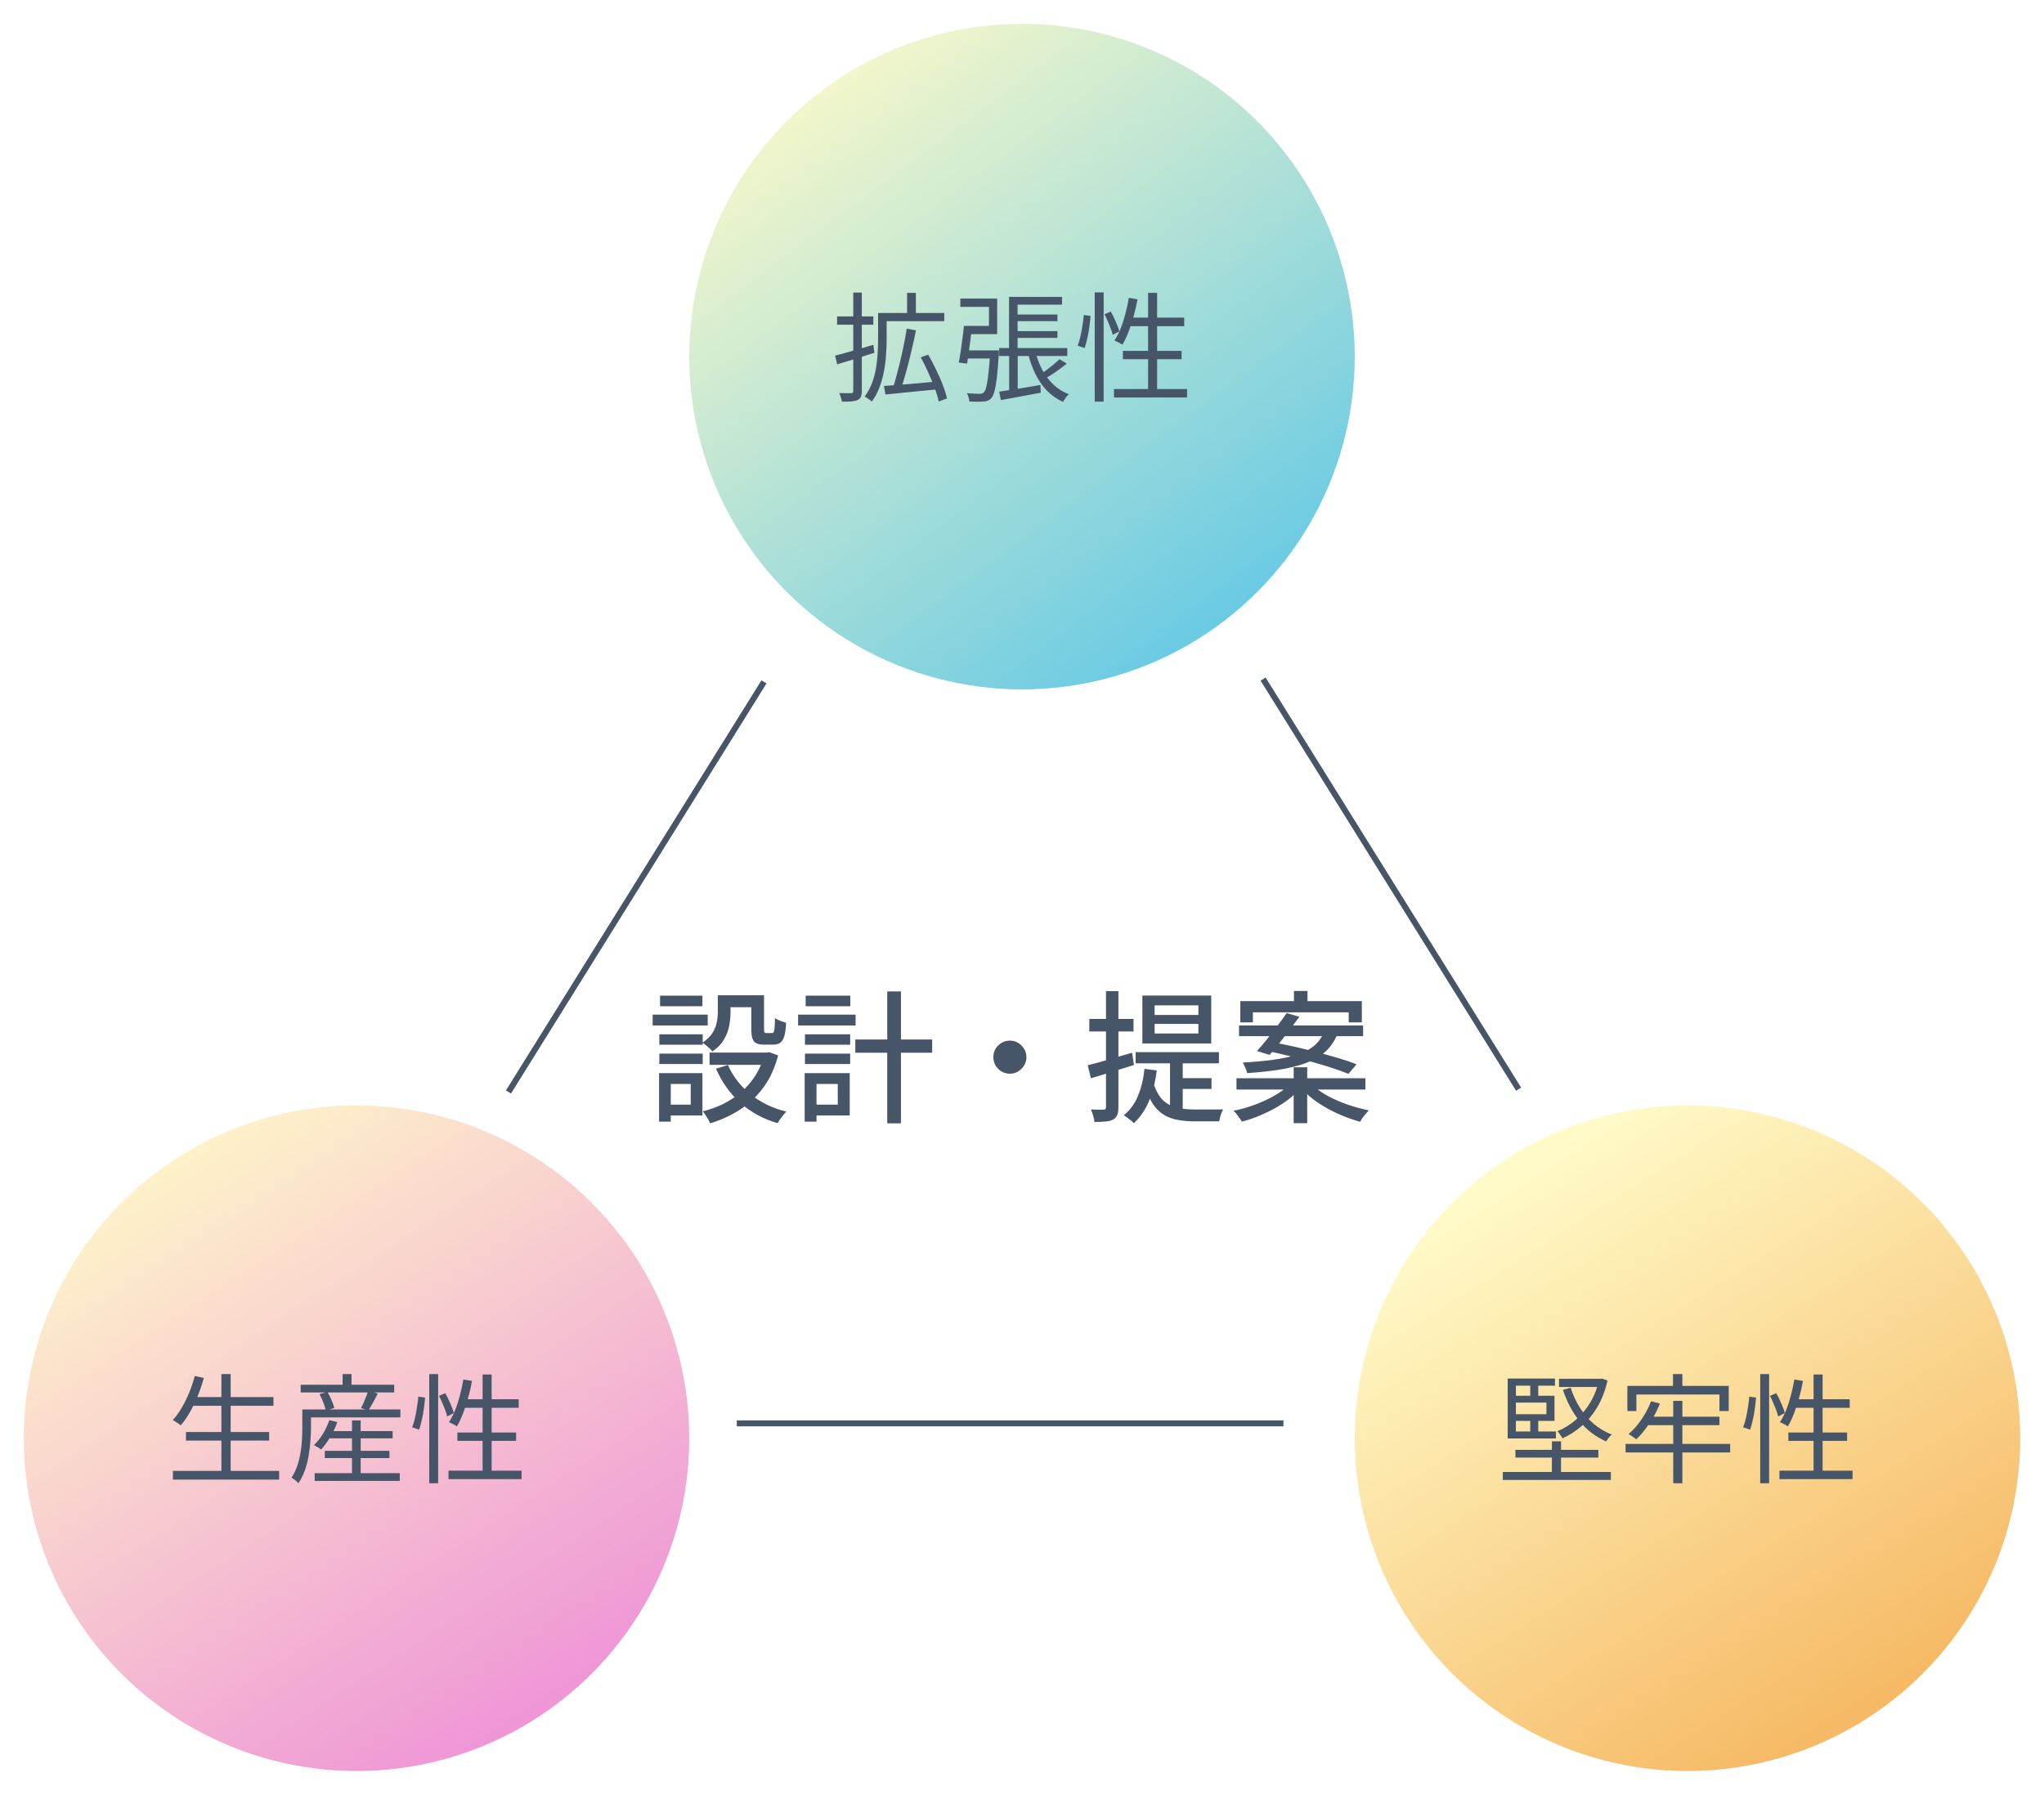
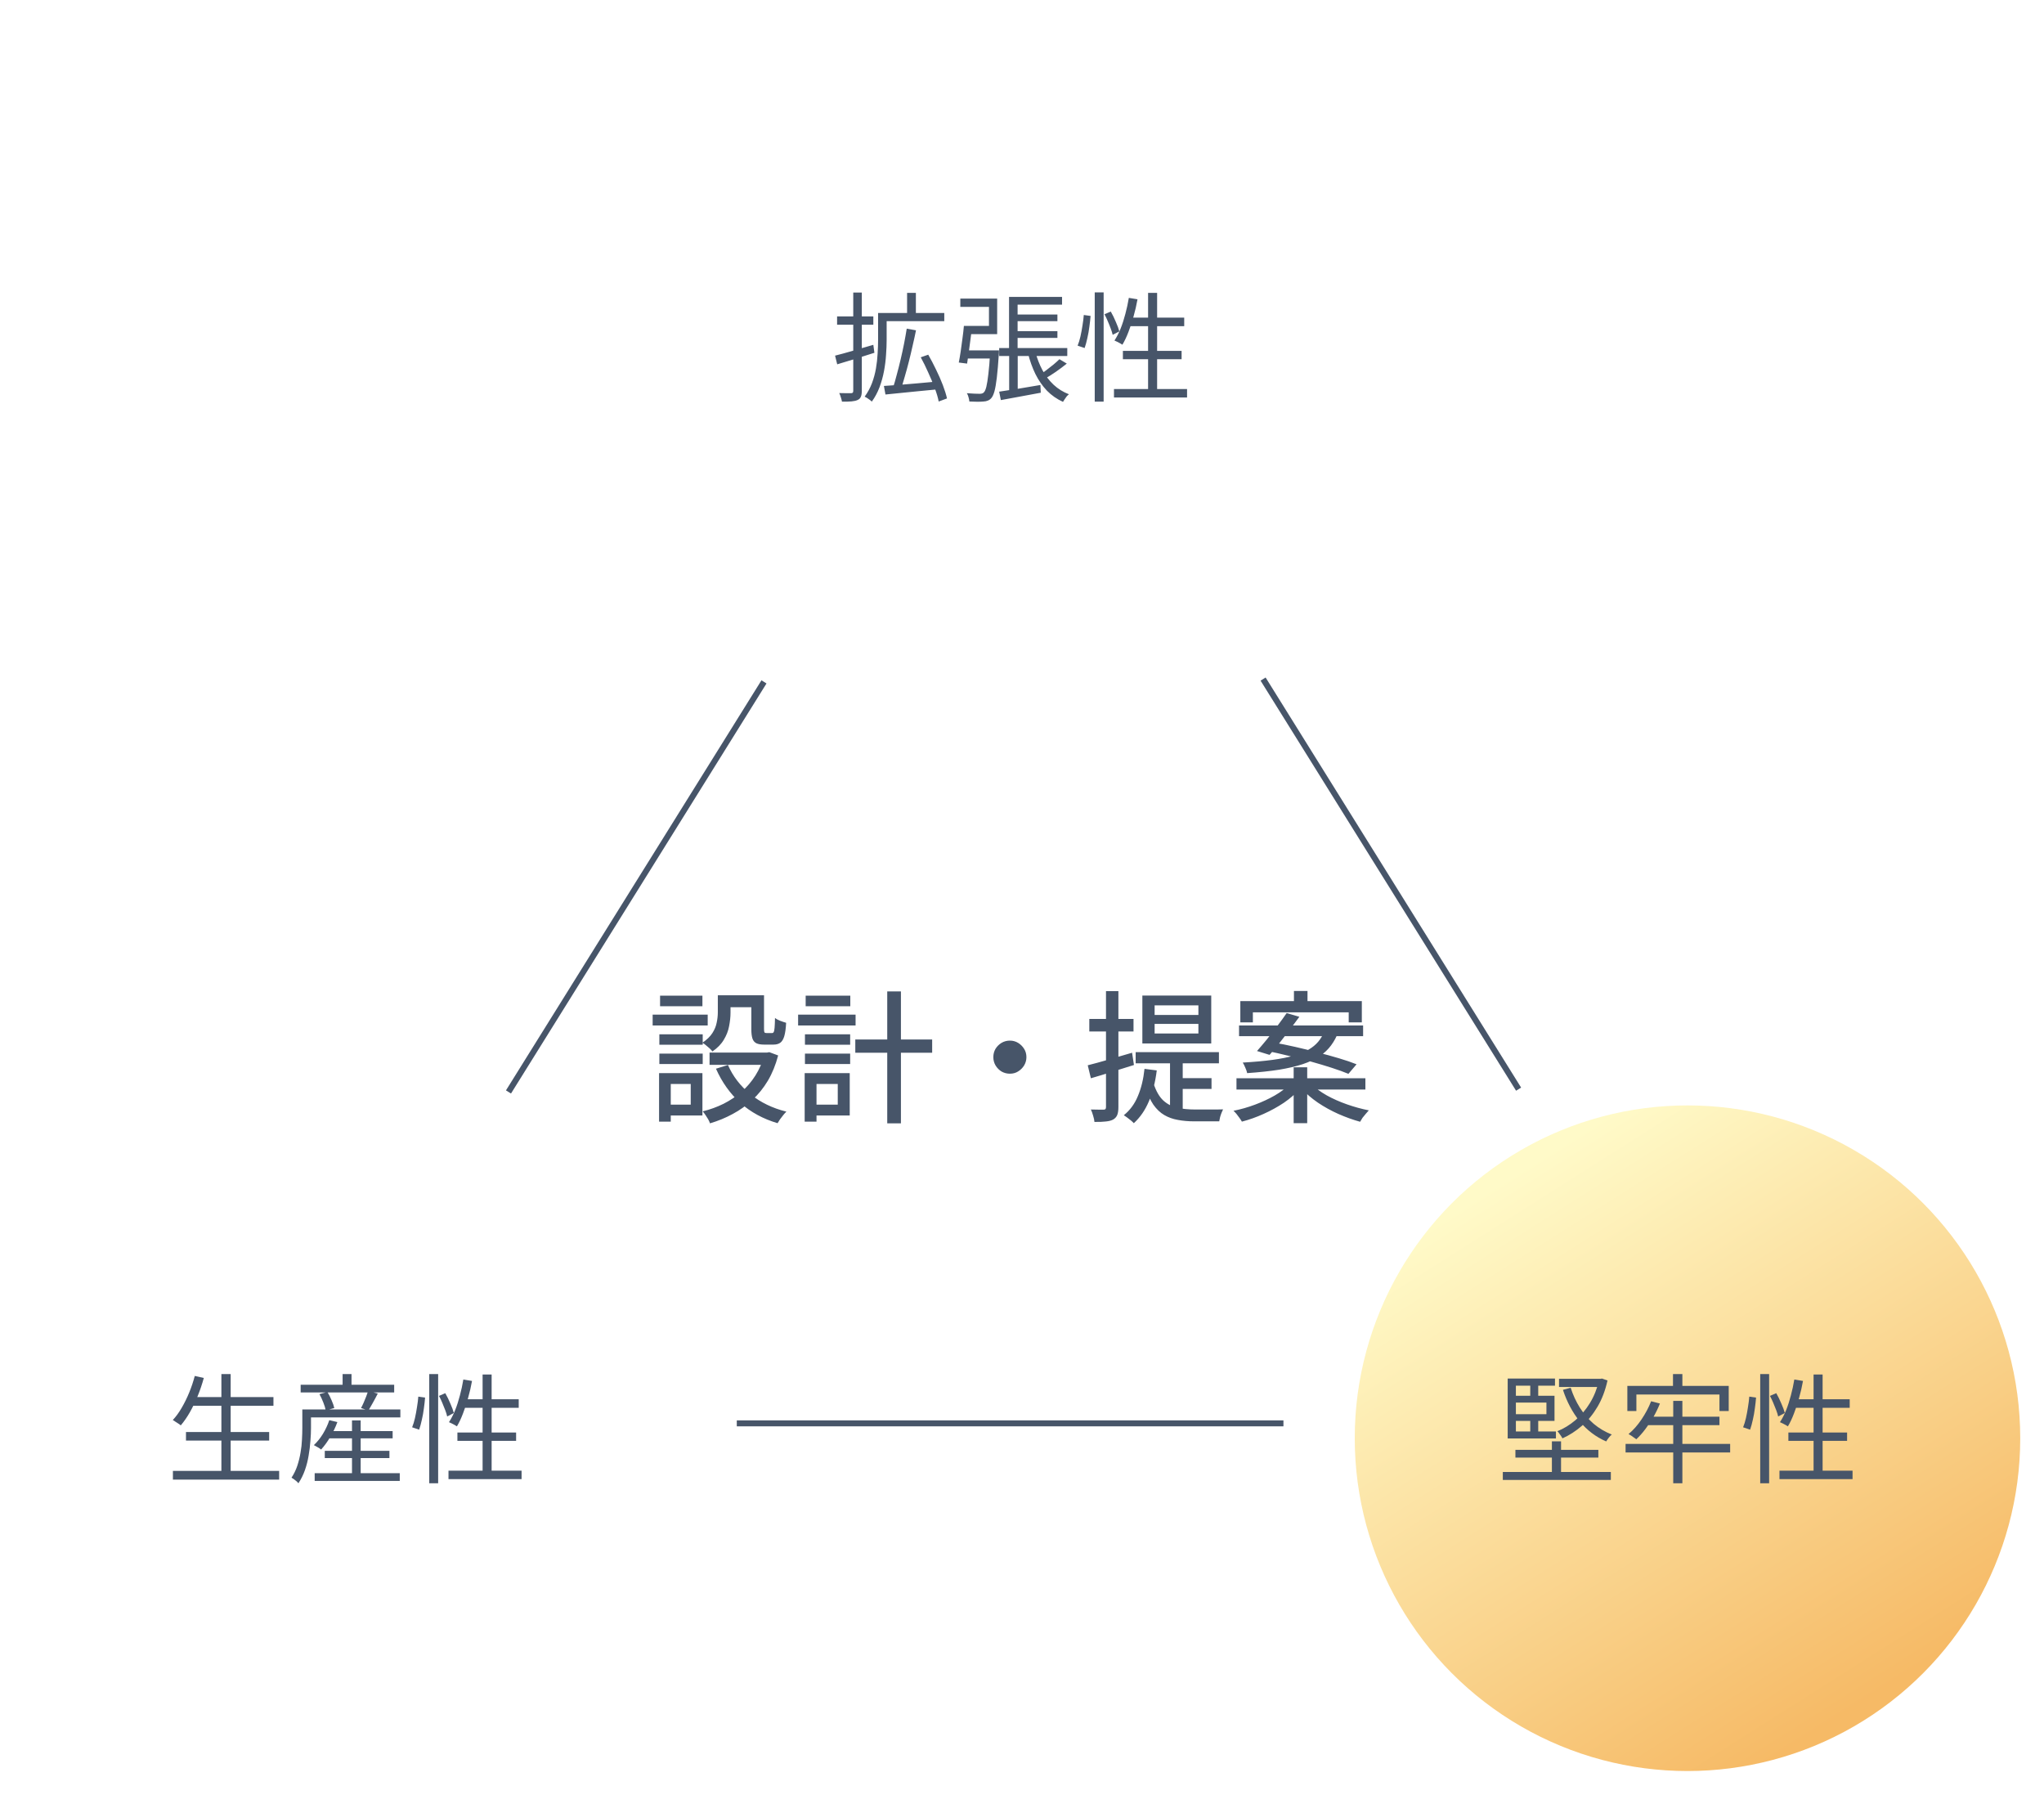
<svg xmlns="http://www.w3.org/2000/svg" width="344" height="302" viewBox="0 0 344 302" fill="none">
  <g filter="url(#filter0_d_532_3487)">
-     <circle cx="170" cy="58" r="56" fill="url(#paint0_linear_532_3487)" />
-   </g>
+     </g>
  <path d="M152.66 49.28H154.14V53.26H152.66V49.28ZM148.42 52.66H158.92V54.04H148.42V52.66ZM147.78 52.66H149.22V57.2C149.22 57.96 149.187 58.787 149.12 59.68C149.067 60.573 148.953 61.487 148.78 62.42C148.607 63.353 148.353 64.267 148.02 65.16C147.687 66.04 147.253 66.847 146.72 67.58C146.64 67.487 146.527 67.387 146.38 67.28C146.233 67.173 146.08 67.067 145.92 66.96C145.773 66.867 145.64 66.793 145.52 66.74C146.027 66.047 146.433 65.3 146.74 64.5C147.047 63.687 147.273 62.853 147.42 62C147.567 61.147 147.66 60.313 147.7 59.5C147.753 58.687 147.78 57.92 147.78 57.2V52.66ZM152.6 55.3L154.16 55.58C154 56.38 153.813 57.233 153.6 58.14C153.4 59.047 153.187 59.947 152.96 60.84C152.733 61.733 152.5 62.587 152.26 63.4C152.033 64.2 151.813 64.927 151.6 65.58L150.28 65.28C150.493 64.627 150.707 63.887 150.92 63.06C151.147 62.233 151.367 61.367 151.58 60.46C151.793 59.553 151.987 58.66 152.16 57.78C152.333 56.887 152.48 56.06 152.6 55.3ZM148.76 64.94C149.507 64.887 150.36 64.827 151.32 64.76C152.28 64.68 153.307 64.593 154.4 64.5C155.507 64.393 156.607 64.293 157.7 64.2L157.72 65.52C156.68 65.613 155.64 65.713 154.6 65.82C153.56 65.927 152.56 66.027 151.6 66.12C150.653 66.213 149.793 66.3 149.02 66.38L148.76 64.94ZM154.96 60.12L156.22 59.68C156.673 60.467 157.113 61.307 157.54 62.2C157.98 63.093 158.36 63.96 158.68 64.8C159 65.64 159.233 66.387 159.38 67.04L157.98 67.56C157.86 66.92 157.64 66.173 157.32 65.32C157 64.453 156.633 63.573 156.22 62.68C155.82 61.773 155.4 60.92 154.96 60.12ZM140.54 59.84C141.353 59.64 142.333 59.373 143.48 59.04C144.627 58.707 145.793 58.367 146.98 58.02L147.16 59.36C146.067 59.707 144.973 60.053 143.88 60.4C142.787 60.733 141.793 61.033 140.9 61.3L140.54 59.84ZM140.88 53.24H146.98V54.64H140.88V53.24ZM143.6 49.22H145.04V65.76C145.04 66.2 144.987 66.533 144.88 66.76C144.787 67 144.607 67.18 144.34 67.3C144.087 67.42 143.747 67.5 143.32 67.54C142.893 67.58 142.353 67.593 141.7 67.58C141.673 67.393 141.613 67.16 141.52 66.88C141.44 66.6 141.347 66.353 141.24 66.14C141.693 66.153 142.107 66.16 142.48 66.16C142.853 66.16 143.107 66.16 143.24 66.16C143.373 66.16 143.467 66.127 143.52 66.06C143.573 66.007 143.6 65.913 143.6 65.78V49.22ZM170.5 52.92H177.96V54.04H170.5V52.92ZM170.5 55.72H177.96V56.86H170.5V55.72ZM168.16 58.56H179.62V59.9H168.16V58.56ZM169.82 49.96H178.74V51.26H171.26V59.26H169.82V49.96ZM168.16 65.9C169.027 65.78 170.073 65.62 171.3 65.42C172.54 65.207 173.807 64.993 175.1 64.78L175.16 66.08C173.96 66.307 172.773 66.527 171.6 66.74C170.427 66.967 169.373 67.16 168.44 67.32L168.16 65.9ZM174.24 59.18C174.533 60.3 174.933 61.333 175.44 62.28C175.947 63.213 176.573 64.033 177.32 64.74C178.067 65.433 178.927 65.967 179.9 66.34C179.78 66.433 179.653 66.553 179.52 66.7C179.4 66.86 179.287 67.02 179.18 67.18C179.073 67.34 178.98 67.487 178.9 67.62C177.873 67.153 176.973 66.527 176.2 65.74C175.44 64.94 174.793 64.007 174.26 62.94C173.74 61.873 173.32 60.7 173 59.42L174.24 59.18ZM178.3 60.44L179.54 61.18C178.98 61.633 178.367 62.093 177.7 62.56C177.047 63.013 176.44 63.393 175.88 63.7L174.96 63.1C175.32 62.86 175.7 62.587 176.1 62.28C176.513 61.973 176.913 61.66 177.3 61.34C177.7 61.007 178.033 60.707 178.3 60.44ZM169.84 59.02H171.28V65.94L169.84 66.22V59.02ZM162.16 58.96H167.3V60.32H162.16V58.96ZM166.64 58.96H168.14C168.14 58.96 168.133 59 168.12 59.08C168.12 59.16 168.12 59.253 168.12 59.36C168.12 59.467 168.113 59.553 168.1 59.62C167.993 61.233 167.88 62.547 167.76 63.56C167.64 64.56 167.507 65.327 167.36 65.86C167.213 66.38 167.04 66.753 166.84 66.98C166.667 67.18 166.473 67.32 166.26 67.4C166.06 67.493 165.813 67.547 165.52 67.56C165.267 67.587 164.92 67.6 164.48 67.6C164.053 67.6 163.607 67.587 163.14 67.56C163.127 67.347 163.08 67.107 163 66.84C162.933 66.573 162.84 66.347 162.72 66.16C163.187 66.2 163.613 66.227 164 66.24C164.4 66.253 164.693 66.26 164.88 66.26C165.053 66.26 165.193 66.24 165.3 66.2C165.407 66.173 165.5 66.113 165.58 66.02C165.74 65.873 165.88 65.56 166 65.08C166.12 64.587 166.233 63.867 166.34 62.92C166.46 61.973 166.56 60.74 166.64 59.22V58.96ZM162.22 54.84H163.6C163.533 55.52 163.447 56.247 163.34 57.02C163.247 57.793 163.147 58.547 163.04 59.28C162.947 60 162.853 60.633 162.76 61.18L161.36 61C161.467 60.467 161.573 59.847 161.68 59.14C161.787 58.42 161.887 57.687 161.98 56.94C162.087 56.18 162.167 55.48 162.22 54.84ZM162.44 54.84H166.44V51.64H161.62V50.24H167.82V56.22H162.44V54.84ZM184.24 49.2H185.74V67.58H184.24V49.2ZM182.4 53L183.54 53.16C183.5 53.707 183.433 54.307 183.34 54.96C183.26 55.613 183.147 56.253 183 56.88C182.867 57.507 182.713 58.067 182.54 58.56L181.36 58.16C181.547 57.707 181.707 57.187 181.84 56.6C181.973 56 182.087 55.387 182.18 54.76C182.287 54.12 182.36 53.533 182.4 53ZM185.88 52.88L186.94 52.42C187.247 52.953 187.533 53.54 187.8 54.18C188.08 54.807 188.273 55.333 188.38 55.76L187.26 56.34C187.193 56.033 187.087 55.687 186.94 55.3C186.793 54.9 186.627 54.487 186.44 54.06C186.267 53.633 186.08 53.24 185.88 52.88ZM189.98 50.12L191.44 50.36C191.267 51.333 191.047 52.287 190.78 53.22C190.527 54.153 190.24 55.027 189.92 55.84C189.613 56.653 189.273 57.373 188.9 58C188.807 57.933 188.673 57.853 188.5 57.76C188.34 57.667 188.173 57.58 188 57.5C187.827 57.42 187.68 57.353 187.56 57.3C187.947 56.713 188.293 56.04 188.6 55.28C188.907 54.507 189.173 53.68 189.4 52.8C189.64 51.907 189.833 51.013 189.98 50.12ZM189.98 53.44H199.3V54.88H189.52L189.98 53.44ZM193.22 49.28H194.74V66.26H193.22V49.28ZM188.98 59.04H198.86V60.44H188.98V59.04ZM187.48 65.46H199.78V66.88H187.48V65.46Z" fill="#475569" />
  <g filter="url(#filter1_d_532_3487)">
-     <circle cx="58" cy="240" r="56" fill="url(#paint1_linear_532_3487)" />
-   </g>
+     </g>
  <path d="M32.18 235.08H46.02V236.54H32.18V235.08ZM31.3 240.96H45.3V242.4H31.3V240.96ZM29.1 247.5H46.98V248.96H29.1V247.5ZM37.26 231.2H38.82V248.22H37.26V231.2ZM32.78 231.52L34.3 231.86C34.02 232.887 33.68 233.893 33.28 234.88C32.88 235.853 32.44 236.767 31.96 237.62C31.48 238.46 30.967 239.2 30.42 239.84C30.327 239.747 30.193 239.647 30.02 239.54C29.86 239.433 29.693 239.327 29.52 239.22C29.36 239.1 29.213 239.007 29.08 238.94C29.627 238.353 30.127 237.667 30.58 236.88C31.047 236.08 31.467 235.227 31.84 234.32C32.213 233.413 32.527 232.48 32.78 231.52ZM55 240.8H66.08V242.02H55V240.8ZM54.66 244.12H65.54V245.34H54.66V244.12ZM52.96 247.88H67.28V249.18H52.96V247.88ZM59.24 239H60.7V248.68H59.24V239ZM55.42 238.96L56.78 239.28C56.46 240.16 56.053 241.007 55.56 241.82C55.08 242.633 54.573 243.327 54.04 243.9C53.947 243.82 53.827 243.733 53.68 243.64C53.533 243.547 53.38 243.46 53.22 243.38C53.073 243.287 52.94 243.213 52.82 243.16C53.38 242.64 53.887 242.013 54.34 241.28C54.793 240.533 55.153 239.76 55.42 238.96ZM51.68 237.16H67.38V238.5H51.68V237.16ZM50.6 233H66.34V234.3H50.6V233ZM57.66 231.2H59.16V233.82H57.66V231.2ZM50.88 237.16H52.34V240.3C52.34 240.953 52.307 241.68 52.24 242.48C52.187 243.267 52.087 244.08 51.94 244.92C51.807 245.747 51.6 246.56 51.32 247.36C51.04 248.16 50.673 248.9 50.22 249.58C50.153 249.487 50.047 249.373 49.9 249.24C49.753 249.12 49.6 249 49.44 248.88C49.293 248.773 49.167 248.693 49.06 248.64C49.473 248.013 49.8 247.34 50.04 246.62C50.28 245.887 50.46 245.153 50.58 244.42C50.713 243.673 50.793 242.947 50.82 242.24C50.86 241.533 50.88 240.88 50.88 240.28V237.16ZM53.76 234.58L55.1 234.22C55.353 234.633 55.587 235.093 55.8 235.6C56.027 236.107 56.18 236.547 56.26 236.92L54.82 237.32C54.753 236.947 54.62 236.507 54.42 236C54.22 235.48 54 235.007 53.76 234.58ZM61.94 234.06L63.58 234.48C63.327 234.987 63.053 235.5 62.76 236.02C62.48 236.527 62.227 236.96 62 237.32L60.76 236.92C60.907 236.653 61.053 236.353 61.2 236.02C61.347 235.687 61.487 235.347 61.62 235C61.753 234.653 61.86 234.34 61.94 234.06ZM72.24 231.2H73.74V249.58H72.24V231.2ZM70.4 235L71.54 235.16C71.5 235.707 71.433 236.307 71.34 236.96C71.26 237.613 71.147 238.253 71 238.88C70.867 239.507 70.713 240.067 70.54 240.56L69.36 240.16C69.547 239.707 69.707 239.187 69.84 238.6C69.973 238 70.087 237.387 70.18 236.76C70.287 236.12 70.36 235.533 70.4 235ZM73.88 234.88L74.94 234.42C75.247 234.953 75.533 235.54 75.8 236.18C76.08 236.807 76.273 237.333 76.38 237.76L75.26 238.34C75.193 238.033 75.087 237.687 74.94 237.3C74.793 236.9 74.627 236.487 74.44 236.06C74.267 235.633 74.08 235.24 73.88 234.88ZM77.98 232.12L79.44 232.36C79.267 233.333 79.047 234.287 78.78 235.22C78.527 236.153 78.24 237.027 77.92 237.84C77.613 238.653 77.273 239.373 76.9 240C76.807 239.933 76.673 239.853 76.5 239.76C76.34 239.667 76.173 239.58 76 239.5C75.827 239.42 75.68 239.353 75.56 239.3C75.947 238.713 76.293 238.04 76.6 237.28C76.907 236.507 77.173 235.68 77.4 234.8C77.64 233.907 77.833 233.013 77.98 232.12ZM77.98 235.44H87.3V236.88H77.52L77.98 235.44ZM81.22 231.28H82.74V248.26H81.22V231.28ZM76.98 241.04H86.86V242.44H76.98V241.04ZM75.48 247.46H87.78V248.88H75.48V247.46Z" fill="#475569" />
  <g filter="url(#filter2_d_532_3487)">
    <circle cx="282" cy="240" r="56" fill="url(#paint2_linear_532_3487)" />
  </g>
  <path d="M262.38 232H269.42V233.38H262.38V232ZM253.74 240.86H261.86V242.04H253.74V240.86ZM257.54 232.58H258.88V235.46H257.54V232.58ZM257.54 238.5H258.88V241.44H257.54V238.5ZM269.1 232H269.36L269.62 231.96L270.54 232.28C270.167 233.96 269.607 235.433 268.86 236.7C268.113 237.967 267.233 239.04 266.22 239.92C265.207 240.8 264.12 241.5 262.96 242.02C262.893 241.9 262.813 241.767 262.72 241.62C262.627 241.473 262.52 241.327 262.4 241.18C262.293 241.02 262.193 240.9 262.1 240.82C263.167 240.393 264.173 239.78 265.12 238.98C266.067 238.18 266.887 237.213 267.58 236.08C268.273 234.947 268.78 233.68 269.1 232.28V232ZM264.34 233.5C264.727 234.713 265.247 235.84 265.9 236.88C266.553 237.907 267.327 238.807 268.22 239.58C269.127 240.34 270.14 240.94 271.26 241.38C271.1 241.5 270.927 241.68 270.74 241.92C270.567 242.147 270.427 242.353 270.32 242.54C268.573 241.78 267.087 240.653 265.86 239.16C264.647 237.653 263.707 235.887 263.04 233.86L264.34 233.5ZM254.34 234.86H261.62V239.08H254.34V237.96H260.26V236H254.34V234.86ZM253.74 231.96H261.7V233.16H255.12V241.6H253.74V231.96ZM252.92 247.68H271.1V249.02H252.92V247.68ZM255.04 243.96H269V245.26H255.04V243.96ZM261.18 242.52H262.72V248.52H261.18V242.52ZM281.6 235.72H283.14V249.58H281.6V235.72ZM277.88 235.78L279.36 236.16C279.053 236.933 278.687 237.693 278.26 238.44C277.833 239.173 277.373 239.86 276.88 240.5C276.4 241.14 275.9 241.7 275.38 242.18C275.3 242.1 275.173 242.007 275 241.9C274.84 241.78 274.68 241.667 274.52 241.56C274.36 241.453 274.213 241.367 274.08 241.3C274.88 240.633 275.607 239.813 276.26 238.84C276.927 237.853 277.467 236.833 277.88 235.78ZM277.38 238.38H289.38V239.8H276.68L277.38 238.38ZM273.58 242.96H291.18V244.4H273.58V242.96ZM281.56 231.2H283.14V234.34H281.56V231.2ZM273.88 233.2H290.94V237.42H289.38V234.64H275.4V237.42H273.88V233.2ZM296.24 231.2H297.74V249.58H296.24V231.2ZM294.4 235L295.54 235.16C295.5 235.707 295.433 236.307 295.34 236.96C295.26 237.613 295.147 238.253 295 238.88C294.867 239.507 294.713 240.067 294.54 240.56L293.36 240.16C293.547 239.707 293.707 239.187 293.84 238.6C293.973 238 294.087 237.387 294.18 236.76C294.287 236.12 294.36 235.533 294.4 235ZM297.88 234.88L298.94 234.42C299.247 234.953 299.533 235.54 299.8 236.18C300.08 236.807 300.273 237.333 300.38 237.76L299.26 238.34C299.193 238.033 299.087 237.687 298.94 237.3C298.793 236.9 298.627 236.487 298.44 236.06C298.267 235.633 298.08 235.24 297.88 234.88ZM301.98 232.12L303.44 232.36C303.267 233.333 303.047 234.287 302.78 235.22C302.527 236.153 302.24 237.027 301.92 237.84C301.613 238.653 301.273 239.373 300.9 240C300.807 239.933 300.673 239.853 300.5 239.76C300.34 239.667 300.173 239.58 300 239.5C299.827 239.42 299.68 239.353 299.56 239.3C299.947 238.713 300.293 238.04 300.6 237.28C300.907 236.507 301.173 235.68 301.4 234.8C301.64 233.907 301.833 233.013 301.98 232.12ZM301.98 235.44H311.3V236.88H301.52L301.98 235.44ZM305.22 231.28H306.74V248.26H305.22V231.28ZM300.98 241.04H310.86V242.44H300.98V241.04ZM299.48 247.46H311.78V248.88H299.48V247.46Z" fill="#475569" />
  <path d="M120.808 167.464H122.944V170.392C122.944 171.112 122.864 171.872 122.704 172.672C122.56 173.456 122.264 174.216 121.816 174.952C121.384 175.688 120.744 176.344 119.896 176.92C119.8 176.776 119.648 176.608 119.44 176.416C119.232 176.224 119.016 176.04 118.792 175.864C118.568 175.672 118.376 175.536 118.216 175.456C118.968 174.944 119.528 174.4 119.896 173.824C120.264 173.248 120.504 172.664 120.616 172.072C120.744 171.48 120.808 170.904 120.808 170.344V167.464ZM126.448 167.464H128.584V173.152C128.584 173.44 128.608 173.624 128.656 173.704C128.704 173.784 128.816 173.824 128.992 173.824C129.04 173.824 129.128 173.824 129.256 173.824C129.384 173.824 129.512 173.824 129.64 173.824C129.784 173.824 129.88 173.824 129.928 173.824C130.056 173.824 130.152 173.768 130.216 173.656C130.28 173.544 130.328 173.304 130.36 172.936C130.392 172.568 130.416 172.016 130.432 171.28C130.64 171.456 130.928 171.616 131.296 171.76C131.68 171.904 132.016 172.016 132.304 172.096C132.256 173.056 132.152 173.808 131.992 174.352C131.832 174.88 131.608 175.248 131.32 175.456C131.032 175.664 130.648 175.768 130.168 175.768C130.056 175.768 129.896 175.768 129.688 175.768C129.496 175.768 129.296 175.768 129.088 175.768C128.88 175.768 128.72 175.768 128.608 175.768C128.064 175.768 127.632 175.696 127.312 175.552C126.992 175.392 126.768 175.128 126.64 174.76C126.512 174.376 126.448 173.848 126.448 173.176V167.464ZM122.512 179.2C123.344 181.104 124.608 182.744 126.304 184.12C128 185.496 130.016 186.472 132.352 187.048C132.192 187.192 132.016 187.384 131.824 187.624C131.632 187.864 131.448 188.104 131.272 188.344C131.112 188.584 130.976 188.8 130.864 188.992C128.432 188.272 126.344 187.136 124.6 185.584C122.872 184.016 121.504 182.096 120.496 179.824L122.512 179.2ZM128.656 177.112H129.088L129.472 177.04L130.96 177.592C130.544 179.176 129.968 180.592 129.232 181.84C128.496 183.072 127.624 184.152 126.616 185.08C125.624 186.008 124.528 186.792 123.328 187.432C122.128 188.088 120.848 188.616 119.488 189.016C119.424 188.808 119.32 188.576 119.176 188.32C119.032 188.08 118.88 187.84 118.72 187.6C118.56 187.36 118.408 187.16 118.264 187C119.496 186.696 120.664 186.272 121.768 185.728C122.872 185.168 123.88 184.496 124.792 183.712C125.704 182.912 126.488 181.992 127.144 180.952C127.8 179.912 128.304 178.752 128.656 177.472V177.112ZM119.416 177.112H129.544V179.176H119.416V177.112ZM121.672 167.464H127.576V169.48H121.672V167.464ZM110.968 174.04H118.264V175.792H110.968V174.04ZM111.088 167.536H118.216V169.312H111.088V167.536ZM110.968 177.28H118.264V179.032H110.968V177.28ZM109.84 170.728H119.104V172.552H109.84V170.728ZM112.024 180.568H118.216V187.696H112.024V185.872H116.248V182.392H112.024V180.568ZM110.92 180.568H112.888V188.728H110.92V180.568ZM143.944 174.904H156.88V177.136H143.944V174.904ZM149.32 166.816H151.624V189.016H149.32V166.816ZM135.472 174.04H143.08V175.792H135.472V174.04ZM135.592 167.536H143.104V169.312H135.592V167.536ZM135.472 177.28H143.08V179.032H135.472V177.28ZM134.32 170.728H143.992V172.552H134.32V170.728ZM136.504 180.568H143.008V187.696H136.504V185.872H140.992V182.392H136.504V180.568ZM135.424 180.568H137.416V188.728H135.424V180.568ZM169.96 175.096C170.472 175.096 170.936 175.224 171.352 175.48C171.768 175.736 172.104 176.072 172.36 176.488C172.616 176.888 172.744 177.352 172.744 177.88C172.744 178.376 172.616 178.84 172.36 179.272C172.104 179.688 171.768 180.024 171.352 180.28C170.952 180.536 170.488 180.664 169.96 180.664C169.464 180.664 169 180.544 168.568 180.304C168.152 180.048 167.816 179.712 167.56 179.296C167.304 178.864 167.176 178.392 167.176 177.88C167.176 177.368 167.296 176.904 167.536 176.488C167.792 176.072 168.128 175.736 168.544 175.48C168.976 175.224 169.448 175.096 169.96 175.096ZM194.32 172.288V173.896H201.688V172.288H194.32ZM194.32 169.168V170.776H201.688V169.168H194.32ZM192.256 167.512H203.848V175.576H192.256V167.512ZM191.128 177.04H205.144V178.912H191.128V177.04ZM196.912 178H199.048V187.792L196.912 186.904V178ZM194.152 182.344C194.568 183.608 195.112 184.552 195.784 185.176C196.456 185.784 197.24 186.192 198.136 186.4C199.048 186.592 200.032 186.688 201.088 186.688C201.264 186.688 201.56 186.688 201.976 186.688C202.392 186.688 202.856 186.688 203.368 186.688C203.88 186.688 204.36 186.688 204.808 186.688C205.272 186.672 205.616 186.664 205.84 186.664C205.76 186.824 205.672 187.024 205.576 187.264C205.48 187.504 205.4 187.744 205.336 187.984C205.272 188.24 205.224 188.472 205.192 188.68H204.208H200.992C200 188.68 199.08 188.6 198.232 188.44C197.4 188.296 196.64 188.024 195.952 187.624C195.264 187.224 194.648 186.64 194.104 185.872C193.576 185.088 193.128 184.08 192.76 182.848L194.152 182.344ZM198.448 181.408H203.896V183.232H198.448V181.408ZM192.616 179.848L194.68 180.112C194.44 182.064 194 183.792 193.36 185.296C192.736 186.784 191.888 188.016 190.816 188.992C190.704 188.864 190.544 188.712 190.336 188.536C190.128 188.376 189.912 188.208 189.688 188.032C189.48 187.872 189.296 187.744 189.136 187.648C190.176 186.816 190.968 185.736 191.512 184.408C192.072 183.08 192.44 181.56 192.616 179.848ZM183.064 179.248C184.024 179.008 185.168 178.696 186.496 178.312C187.824 177.928 189.168 177.536 190.528 177.136L190.84 179.2C189.608 179.584 188.352 179.976 187.072 180.376C185.808 180.776 184.648 181.128 183.592 181.432L183.064 179.248ZM183.328 171.448H190.768V173.56H183.328V171.448ZM186.136 166.768H188.224V186.28C188.224 186.84 188.16 187.28 188.032 187.6C187.904 187.92 187.68 188.176 187.36 188.368C187.04 188.544 186.624 188.656 186.112 188.704C185.6 188.768 184.96 188.792 184.192 188.776C184.176 188.504 184.104 188.16 183.976 187.744C183.864 187.344 183.736 186.992 183.592 186.688C184.072 186.704 184.512 186.712 184.912 186.712C185.312 186.712 185.584 186.712 185.728 186.712C185.888 186.712 185.992 186.68 186.04 186.616C186.104 186.552 186.136 186.44 186.136 186.28V166.768ZM217.768 166.744H220.048V169.696H217.768V166.744ZM217.72 179.584H220V188.992H217.72V179.584ZM208.744 168.448H229.192V172.024H226.984V170.344H210.856V172.024H208.744V168.448ZM208.528 172.552H229.408V174.352H208.528V172.552ZM208.096 181.432H229.792V183.328H208.096V181.432ZM216.544 170.464L218.68 171.088C218.168 171.792 217.616 172.536 217.024 173.32C216.432 174.088 215.848 174.84 215.272 175.576C214.696 176.296 214.16 176.936 213.664 177.496L211.552 176.848C212.048 176.288 212.592 175.648 213.184 174.928C213.776 174.192 214.368 173.432 214.96 172.648C215.552 171.864 216.08 171.136 216.544 170.464ZM213.184 176.824L214.432 175.432C215.536 175.624 216.72 175.864 217.984 176.152C219.248 176.44 220.512 176.752 221.776 177.088C223.04 177.408 224.232 177.736 225.352 178.072C226.488 178.408 227.472 178.744 228.304 179.08L226.936 180.688C226.168 180.368 225.24 180.032 224.152 179.68C223.064 179.328 221.888 178.976 220.624 178.624C219.36 178.272 218.088 177.944 216.808 177.64C215.528 177.32 214.32 177.048 213.184 176.824ZM217.024 182.464L218.728 183.232C218.008 184.064 217.12 184.84 216.064 185.56C215.008 186.264 213.872 186.888 212.656 187.432C211.456 187.976 210.24 188.408 209.008 188.728C208.912 188.552 208.776 188.344 208.6 188.104C208.44 187.88 208.272 187.656 208.096 187.432C207.92 187.224 207.752 187.048 207.592 186.904C208.808 186.664 210.016 186.32 211.216 185.872C212.416 185.424 213.52 184.912 214.528 184.336C215.552 183.744 216.384 183.12 217.024 182.464ZM220.72 182.44C221.392 183.096 222.248 183.72 223.288 184.312C224.328 184.888 225.464 185.392 226.696 185.824C227.928 186.256 229.152 186.592 230.368 186.832C230.224 186.992 230.056 187.184 229.864 187.408C229.672 187.632 229.488 187.856 229.312 188.08C229.152 188.32 229.016 188.544 228.904 188.752C227.688 188.416 226.464 187.976 225.232 187.432C224.016 186.888 222.872 186.256 221.8 185.536C220.728 184.8 219.816 184.016 219.064 183.184L220.72 182.44ZM222.856 173.608H225.256C224.936 174.456 224.52 175.224 224.008 175.912C223.512 176.584 222.88 177.184 222.112 177.712C221.344 178.224 220.392 178.672 219.256 179.056C218.136 179.424 216.808 179.736 215.272 179.992C213.736 180.232 211.944 180.424 209.896 180.568C209.848 180.312 209.744 180.008 209.584 179.656C209.44 179.304 209.296 179.016 209.152 178.792C211.088 178.68 212.76 178.528 214.168 178.336C215.576 178.144 216.776 177.904 217.768 177.616C218.76 177.328 219.584 176.992 220.24 176.608C220.896 176.224 221.432 175.784 221.848 175.288C222.264 174.792 222.6 174.232 222.856 173.608Z" fill="#475569" />
  <line x1="124" y1="239.5" x2="216" y2="239.5" stroke="#475569" />
  <line x1="85.576" y1="183.736" x2="128.576" y2="114.736" stroke="#475569" />
  <line x1="255.576" y1="183.264" x2="212.576" y2="114.264" stroke="#475569" />
  <defs>
    <filter id="filter0_d_532_3487" x="112" y="0" width="120" height="120" filterUnits="userSpaceOnUse" color-interpolation-filters="sRGB">
      <feFlood flood-opacity="0" result="BackgroundImageFix" />
      <feColorMatrix in="SourceAlpha" type="matrix" values="0 0 0 0 0 0 0 0 0 0 0 0 0 0 0 0 0 0 127 0" result="hardAlpha" />
      <feOffset dx="2" dy="2" />
      <feGaussianBlur stdDeviation="2" />
      <feComposite in2="hardAlpha" operator="out" />
      <feColorMatrix type="matrix" values="0 0 0 0 0 0 0 0 0 0 0 0 0 0 0 0 0 0 0.25 0" />
      <feBlend mode="normal" in2="BackgroundImageFix" result="effect1_dropShadow_532_3487" />
      <feBlend mode="normal" in="SourceGraphic" in2="effect1_dropShadow_532_3487" result="shape" />
    </filter>
    <filter id="filter1_d_532_3487" x="0" y="182" width="120" height="120" filterUnits="userSpaceOnUse" color-interpolation-filters="sRGB">
      <feFlood flood-opacity="0" result="BackgroundImageFix" />
      <feColorMatrix in="SourceAlpha" type="matrix" values="0 0 0 0 0 0 0 0 0 0 0 0 0 0 0 0 0 0 127 0" result="hardAlpha" />
      <feOffset dx="2" dy="2" />
      <feGaussianBlur stdDeviation="2" />
      <feComposite in2="hardAlpha" operator="out" />
      <feColorMatrix type="matrix" values="0 0 0 0 0 0 0 0 0 0 0 0 0 0 0 0 0 0 0.25 0" />
      <feBlend mode="normal" in2="BackgroundImageFix" result="effect1_dropShadow_532_3487" />
      <feBlend mode="normal" in="SourceGraphic" in2="effect1_dropShadow_532_3487" result="shape" />
    </filter>
    <filter id="filter2_d_532_3487" x="224" y="182" width="120" height="120" filterUnits="userSpaceOnUse" color-interpolation-filters="sRGB">
      <feFlood flood-opacity="0" result="BackgroundImageFix" />
      <feColorMatrix in="SourceAlpha" type="matrix" values="0 0 0 0 0 0 0 0 0 0 0 0 0 0 0 0 0 0 127 0" result="hardAlpha" />
      <feOffset dx="2" dy="2" />
      <feGaussianBlur stdDeviation="2" />
      <feComposite in2="hardAlpha" operator="out" />
      <feColorMatrix type="matrix" values="0 0 0 0 0 0 0 0 0 0 0 0 0 0 0 0 0 0 0.25 0" />
      <feBlend mode="normal" in2="BackgroundImageFix" result="effect1_dropShadow_532_3487" />
      <feBlend mode="normal" in="SourceGraphic" in2="effect1_dropShadow_532_3487" result="shape" />
    </filter>
    <linearGradient id="paint0_linear_532_3487" x1="133.843" y1="2" x2="209.244" y2="103.417" gradientUnits="userSpaceOnUse">
      <stop stop-color="#FFFAC8" />
      <stop offset="1" stop-color="#65C9E4" />
    </linearGradient>
    <linearGradient id="paint1_linear_532_3487" x1="23" y1="184" x2="96" y2="296" gradientUnits="userSpaceOnUse">
      <stop stop-color="#FFFAC8" />
      <stop offset="1" stop-color="#ED8CD8" />
    </linearGradient>
    <linearGradient id="paint2_linear_532_3487" x1="250.5" y1="197" x2="307.5" y2="287" gradientUnits="userSpaceOnUse">
      <stop stop-color="#FFFAC8" />
      <stop offset="1" stop-color="#F6BA66" />
    </linearGradient>
  </defs>
</svg>